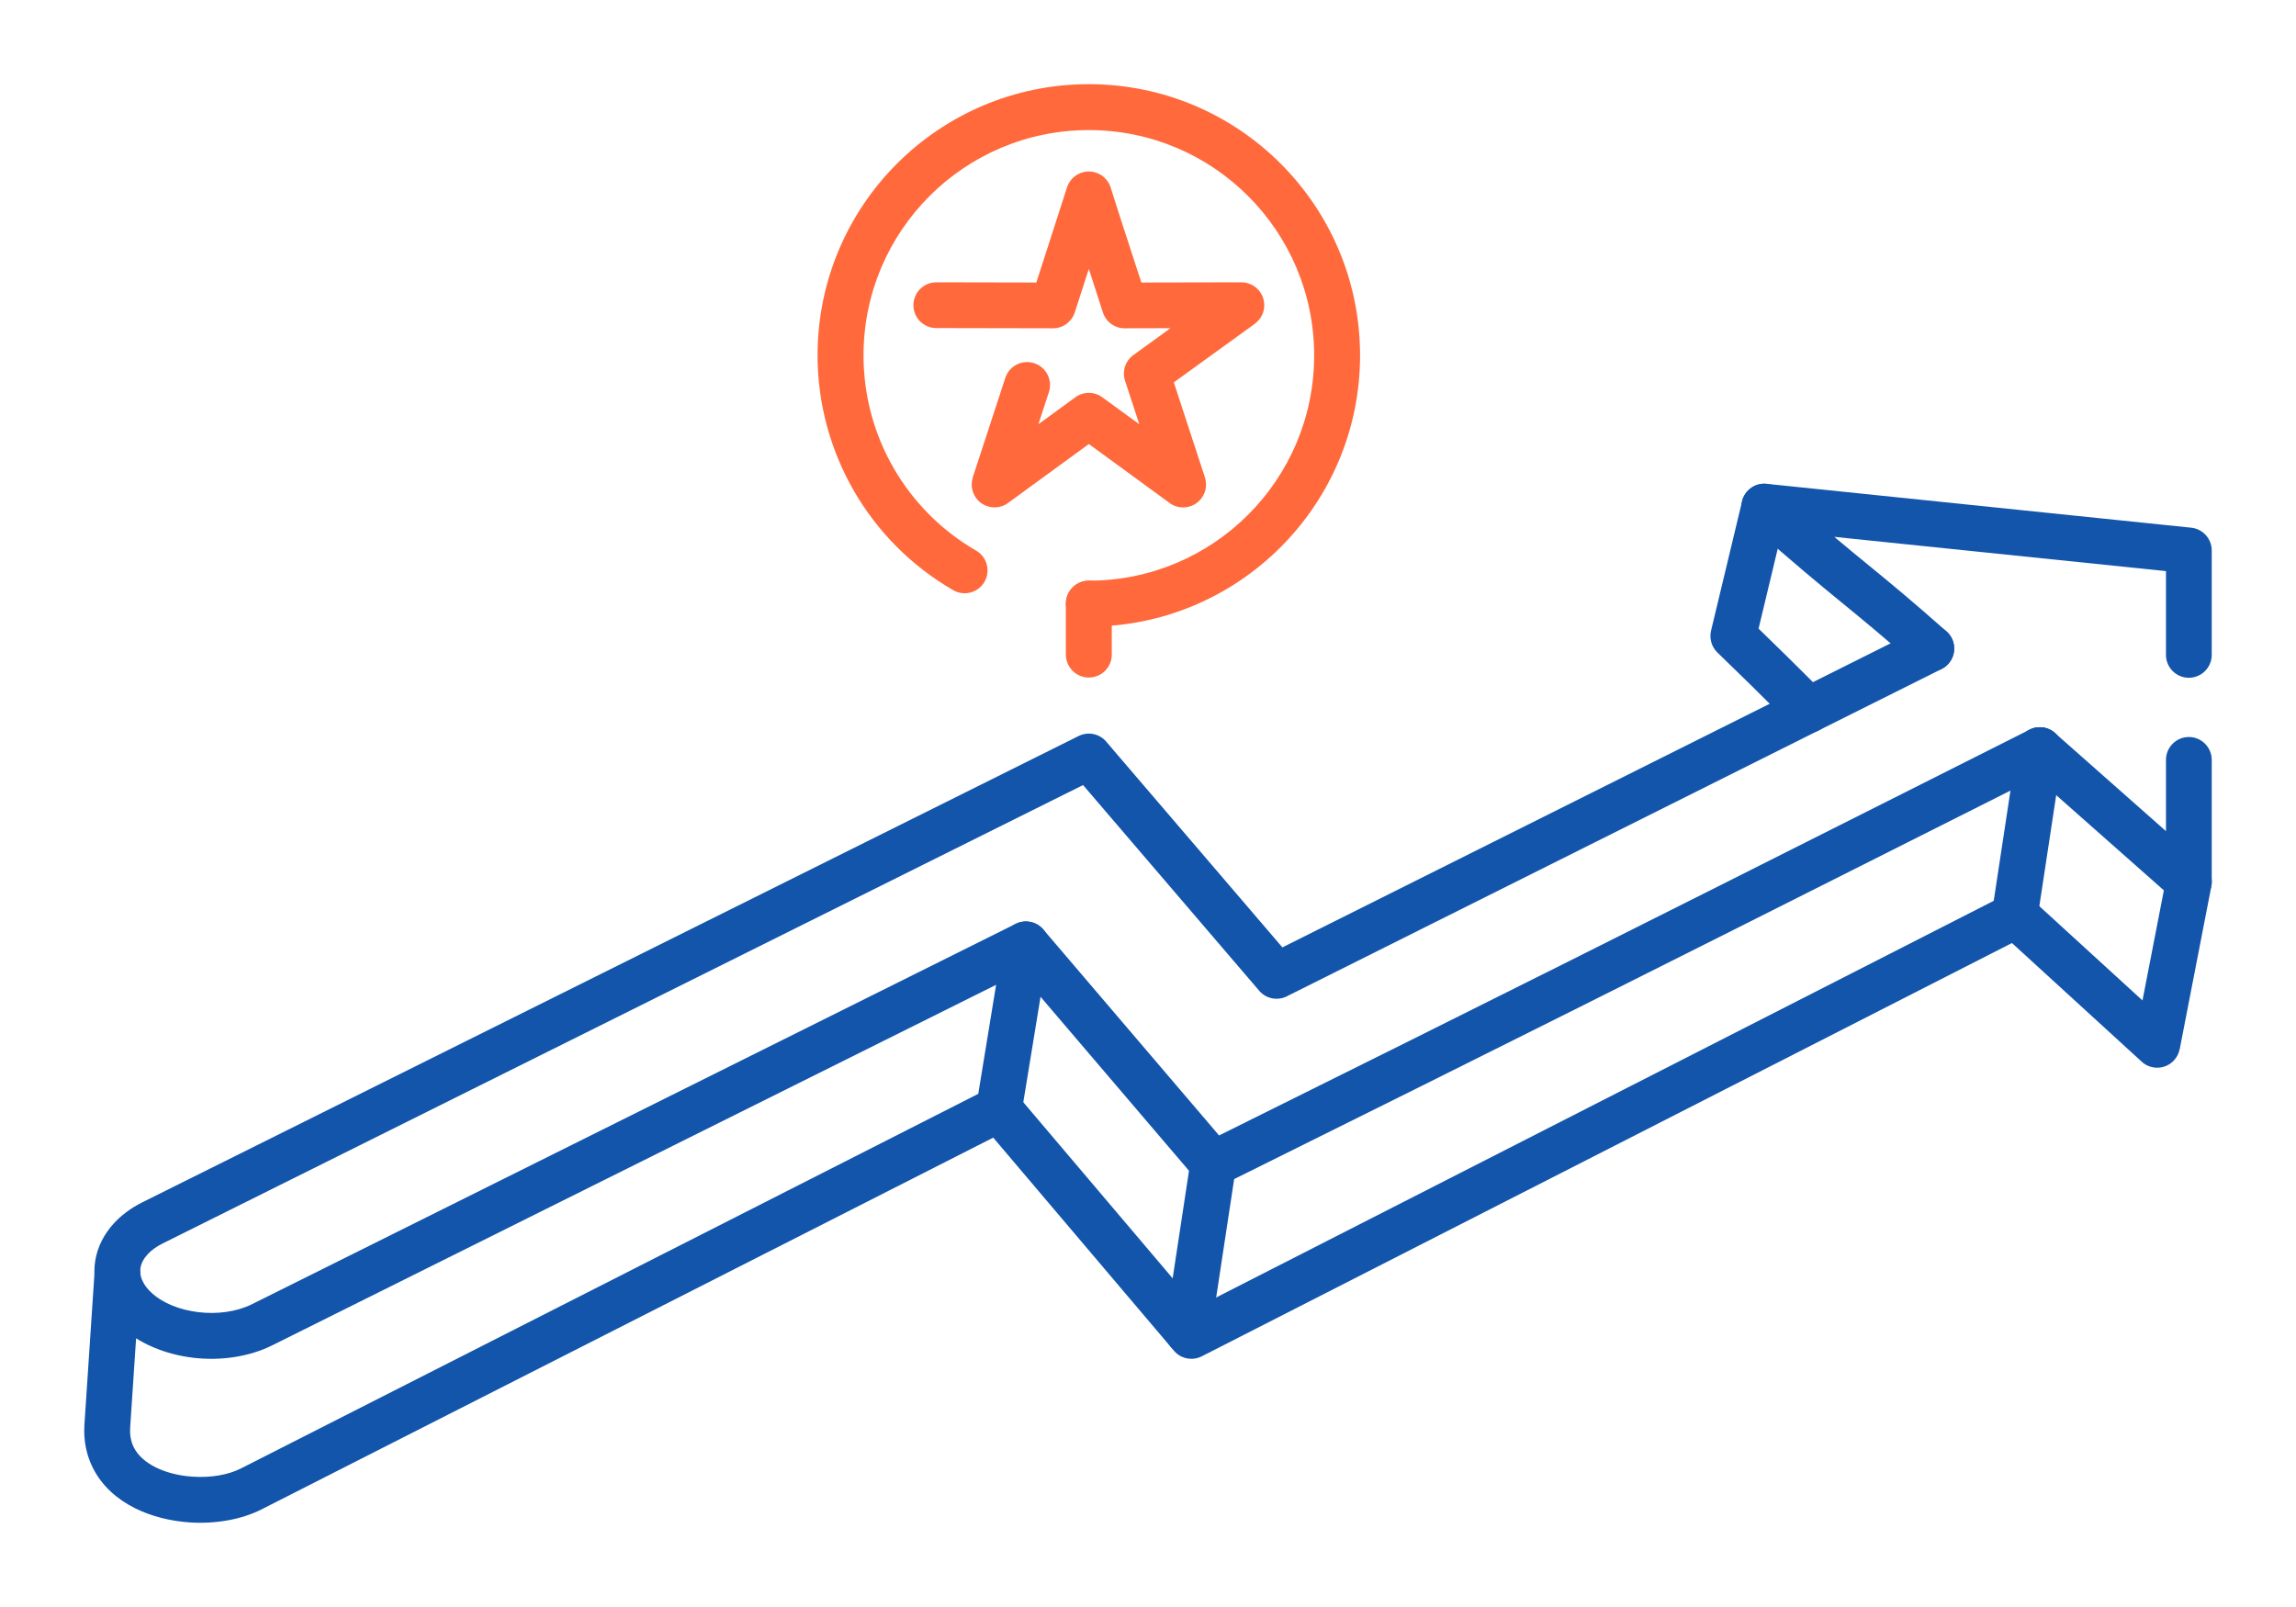
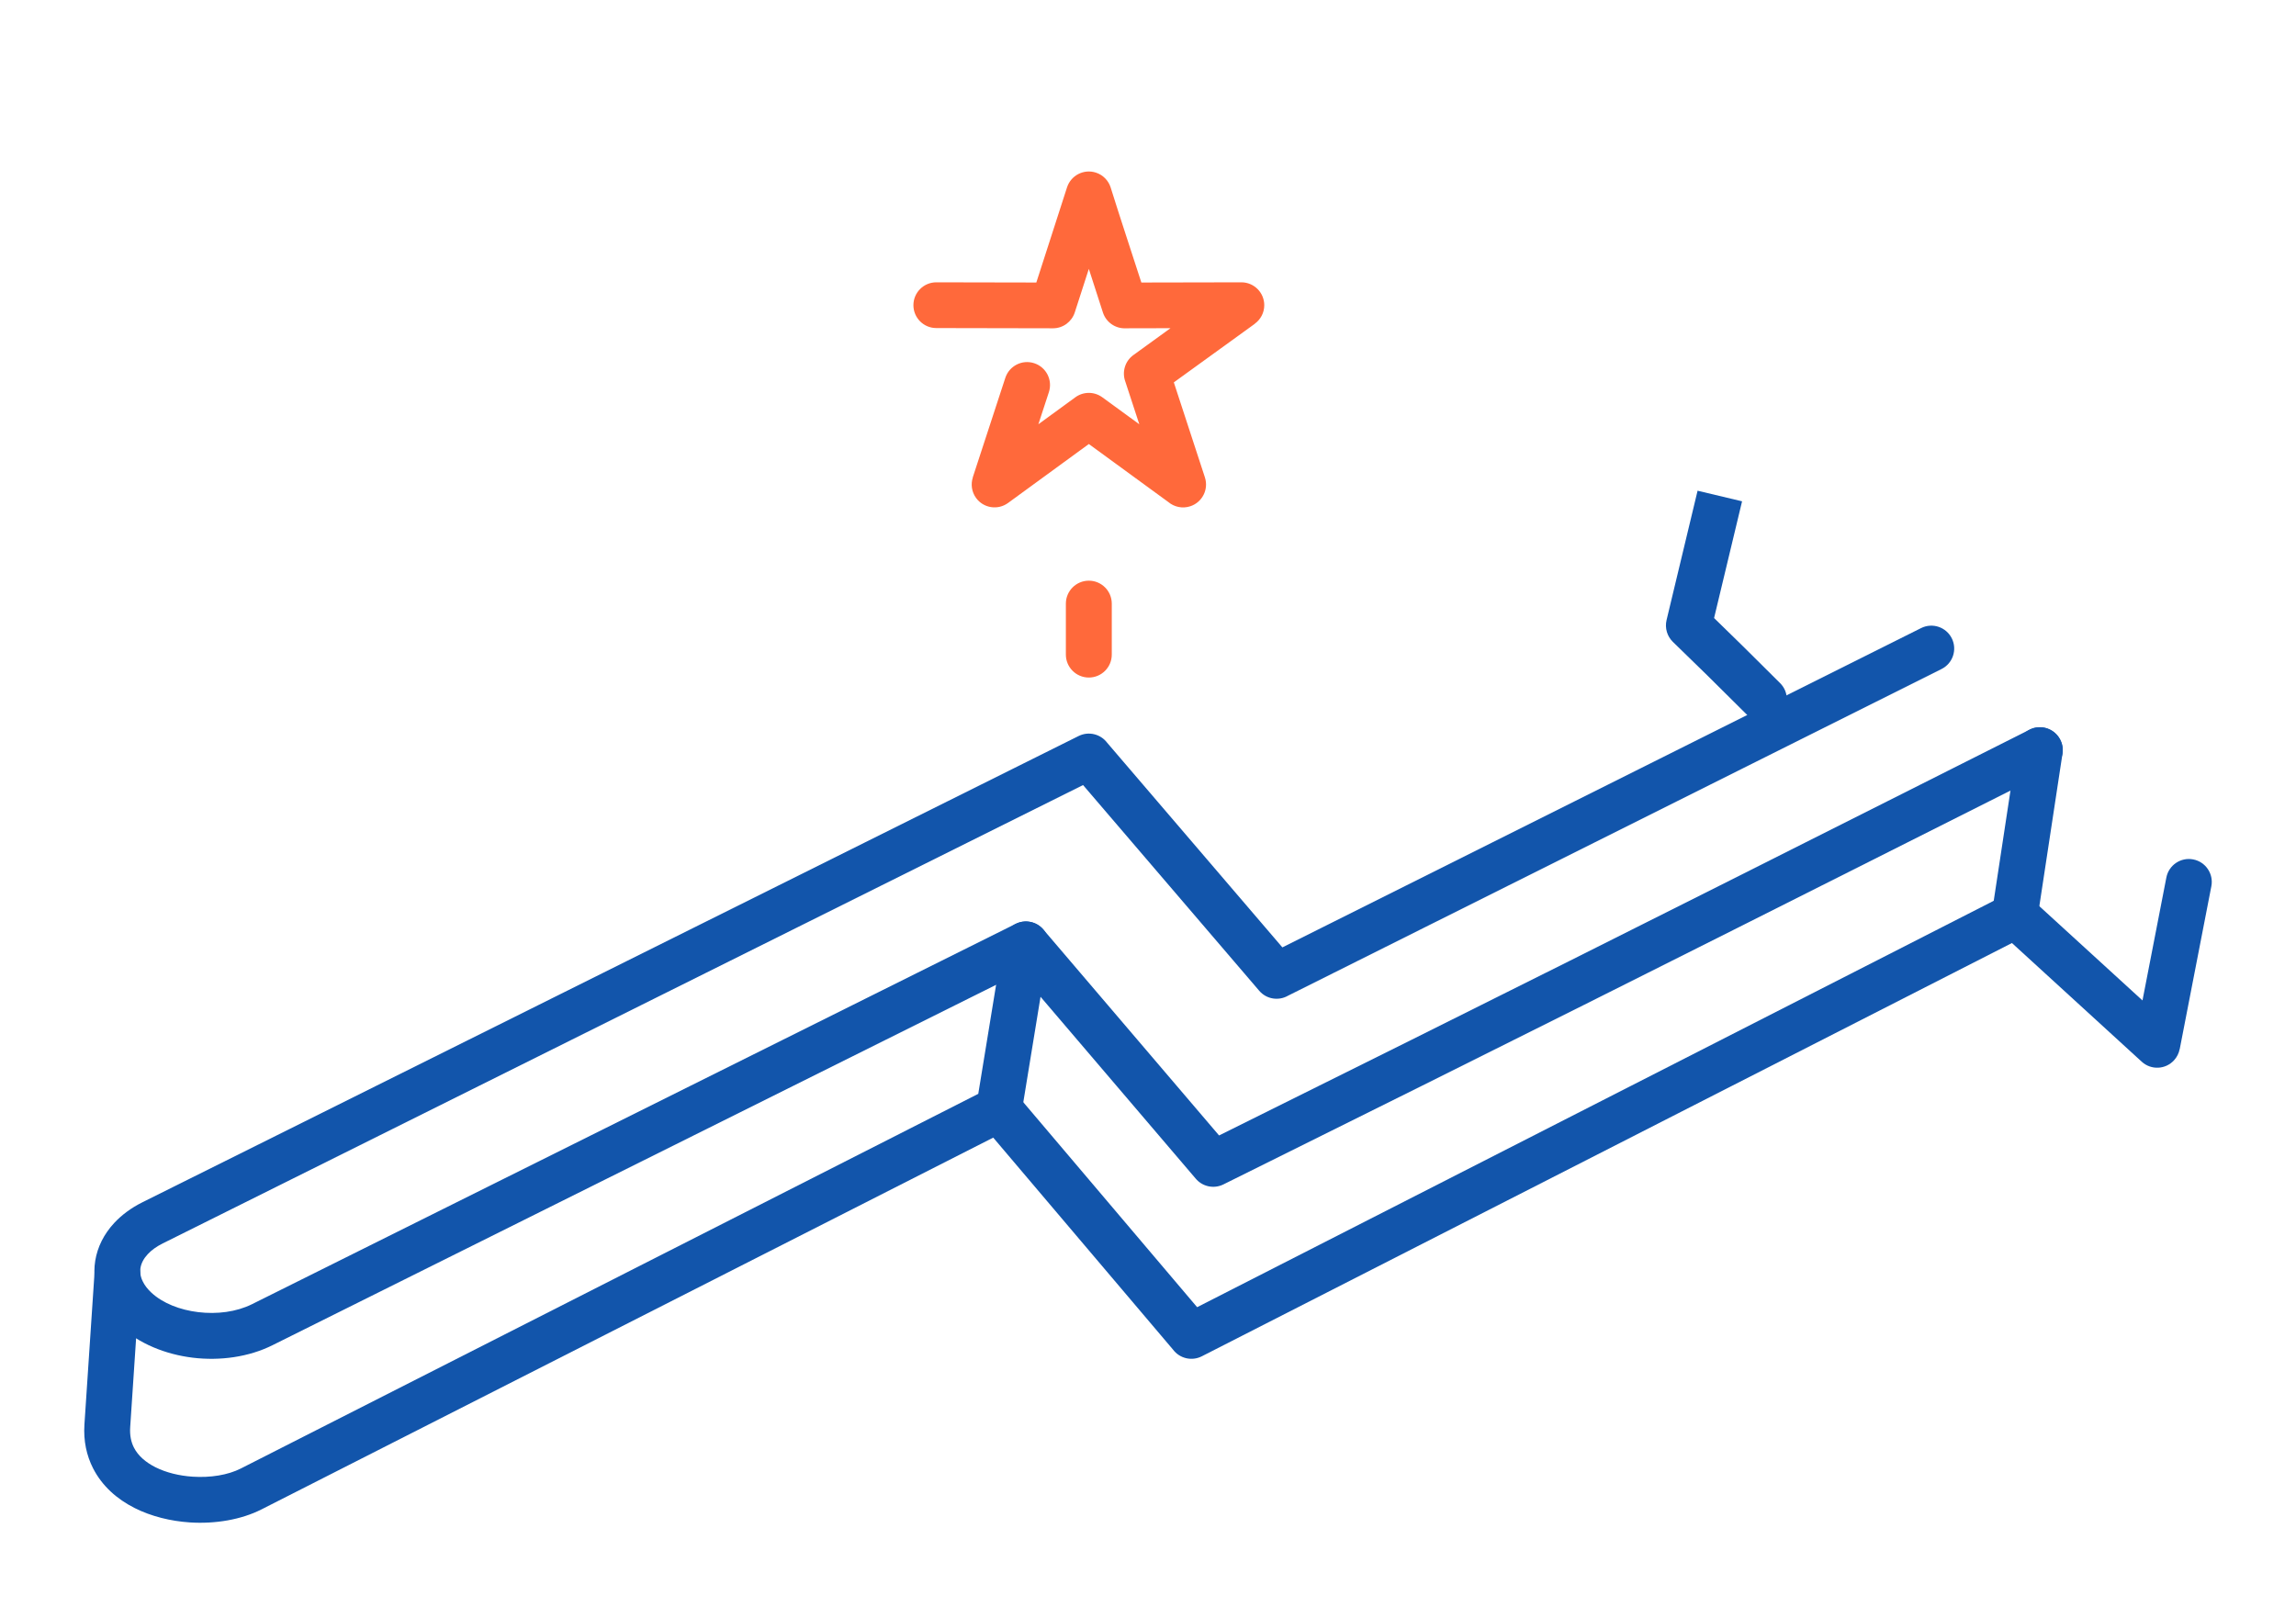
<svg xmlns="http://www.w3.org/2000/svg" xml:space="preserve" width="300px" height="210px" version="1.1" style="shape-rendering:geometricPrecision; text-rendering:geometricPrecision; image-rendering:optimizeQuality; fill-rule:evenodd; clip-rule:evenodd" viewBox="0 0 6956.5 4869.6">
  <defs>
    <style type="text/css">
   
    .fil0 {fill:none}
    .fil2 {fill:#1255ab;fill-rule:nonzero}
    .fil1 {fill:#ff693b;fill-rule:nonzero}
   
  </style>
  </defs>
  <g id="Layer_x0020_1">
    <g id="_2055429971008">
      <rect class="fil0" width="6956.5" height="4869.6" />
      <path class="fil1" d="M2836.8 994.1c-38.3,0 -69.3,-31 -69.3,-69.3 0,-38.2 31,-69.3 69.3,-69.3l303.1 0.6 93 -288.3c11.8,-36.4 50.8,-56.5 87.3,-44.8 22.1,7.1 38.2,24.3 44.8,44.8 30.1,96.2 62.1,192.3 93.1,288.3l303.1 -0.6c38.2,0 69.3,31.1 69.3,69.3 0,23.1 -11.3,43.5 -28.7,56.1l0.2 0.2 -245.5 177.6 94.2 288c11.8,36.5 -8.1,75.7 -44.6,87.5 -23.7,7.7 -48.6,2 -66.4,-13l-240.7 -175.7 -244.9 178.7c-30.9,22.5 -74.3,15.7 -96.8,-15.2 -13.5,-18.7 -16.4,-41.8 -9.8,-62.2l-0.2 -0.1 98.6 -301.6c11.9,-36.4 51,-56.4 87.5,-44.5 36.5,11.8 56.4,51 44.6,87.5l-31.9 97.5 111 -81c23.7,-18 57.3,-19.2 82.6,-0.8l112.2 81.8 -42.4 -129.5c-10.5,-28.5 -1.3,-61.6 24.5,-80.2l112.4 -81.4 -135.5 0.3c-30.6,1.5 -59.5,-17.6 -69.3,-48.1l-42.6 -131.9 -42.6 131.9c-9,27.9 -35.2,48.1 -66,48.1l-353.6 -0.7z" />
      <path class="fil2" d="M6149.1 2211.2c34.3,-17.2 76,-3.5 93.2,30.7 17.3,34.3 3.6,76 -30.7,93.3l-432.1 217.4c-758.1,381.5 -1161.7,584.6 -2072.8,1036.5 -29.6,14.6 -64.6,6.2 -84.6,-18.4l-531.3 -622.7 -2265.4 1128.4c-72,35.9 -159,47.7 -241.1,37.8 -83.2,-10.1 -163.4,-42.7 -220.2,-95.5 -24.4,-22.7 -42.9,-47.4 -55.8,-73.2 -20.2,-40.6 -26.6,-83.6 -19.7,-125.7 6.8,-41.1 26.1,-80.2 57.4,-113.9 22.5,-24.2 51,-45.5 85.2,-62.6l2836.8 -1413c30.5,-15.2 66.7,-5.9 86.5,20.4l530.9 620.1 1935.3 -967.6c34.2,-17.1 75.8,-3.2 92.9,31 17.1,34.2 3.3,75.9 -30.9,93l-1980.2 990c-28.4,16.4 -65.3,10.8 -87.3,-15l-533.7 -623.3 -2788.4 1388.9c-19.1,9.5 -34.3,20.6 -45.5,32.7 -12.3,13.2 -19.7,27.5 -22,41.6 -2.2,13.2 0.1,27.4 7.2,41.4 5.6,11.5 14.3,22.8 25.9,33.6 34.6,32.1 86.4,52.3 141.9,59 56.8,6.9 115.6,-0.6 162.9,-24.1l2313.9 -1152.6 0 0.1c27.8,-13.8 62.5,-7.6 83.7,17.1l532.5 624.1c875.6,-434.4 1278.4,-637.1 2023.4,-1012l432.1 -217.5z" />
      <path class="fil2" d="M6072.4 2713.5c34.3,-17.4 76.1,-3.8 93.5,30.5 17.4,34.2 3.8,76 -30.4,93.4l-2494.2 1272.5c-30.6,15.6 -67.2,6.4 -87.1,-20.1l-580.4 -684.4c-24.7,-29.3 -21.1,-73.1 8.2,-97.9 29.2,-24.7 73,-21.1 97.8,8.2l547.3 645.4 2445.3 -1247.6z" />
      <path class="fil2" d="M286.4 3856.4c2.4,-38.2 35.4,-67.3 73.6,-64.9 38.3,2.4 67.4,35.4 65,73.6l-30.6 460c-1.6,24.1 2.7,44.5 11.3,61.4 12.7,25 36.1,44.9 65.1,59.5 33,16.6 72.5,26 112.7,28.7 53.9,3.6 107.1,-4.9 146.2,-24.8l2234.3 -1135.3 75.9 -464.1c6.1,-37.8 41.8,-63.5 79.6,-57.3 37.8,6.1 63.5,41.8 57.3,79.6l-81.3 497.5c-3.1,21.7 -16.4,41.6 -37.4,52.2l-2265.9 1151.4c-61.1,31 -140.1,44.5 -217.4,39.4 -58.1,-3.9 -116.3,-18.2 -166.5,-43.4 -54.1,-27.2 -99.3,-67.3 -126.5,-120.9 -19.5,-38.4 -29.3,-82.6 -26,-132.6l30.6 -460z" />
-       <path class="fil2" d="M6134.5 2325.1c-28.7,-25.4 -31.4,-69.2 -6,-97.8 25.3,-28.7 69.1,-31.4 97.8,-6l336.3 297.3 0 -216c0,-38.2 31,-69.3 69.3,-69.3 38.2,0 69.3,31.1 69.3,69.3l0 369.8c0,16.3 -5.7,32.7 -17.4,45.9 -25.4,28.7 -69.2,31.3 -97.8,6l-451.5 -399.2zm566.7 -340.6c0,38.3 -31.1,69.3 -69.3,69.3 -38.3,0 -69.3,-31 -69.3,-69.3l0 -253.9 -1005 -103.8c40.7,34.2 75.1,62.4 108.8,90 61.8,50.6 121.1,99.2 231.2,196.5 28.7,25.4 31.3,69.2 6,97.8 -25.4,28.7 -69.2,31.4 -97.8,6 -99.2,-87.7 -162,-139.1 -227.5,-192.7 -67.1,-55 -137.2,-112.4 -276,-235.1 -17.8,-14.2 -28.2,-36.9 -25.7,-61.2 3.9,-38.2 38,-65.9 76.1,-62l1286.2 132.9c35,3.6 62.3,33.2 62.3,69l0 316.5z" />
      <path class="fil2" d="M6062.5 2827.1c-28.3,-25.8 -30.2,-69.6 -4.4,-97.8 25.8,-28.2 69.6,-30.2 97.8,-4.4l335.5 306.7 72.3 -372.3c7.2,-37.6 43.6,-62.3 81.2,-55.1 37.7,7.2 62.4,43.6 55.2,81.2l-95.9 493.9 -0.2 -0.1c-2.4,12.2 -8,23.9 -17,33.7 -25.8,28.3 -69.6,30.2 -97.8,4.4l-426.7 -390.2z" />
      <path class="fil2" d="M6111.6 2262.9c5.7,-38 41.2,-64.2 79.1,-58.5 38,5.7 64.1,41.2 58.4,79.1l-77.1 507.7c-5.7,38 -41.1,64.1 -79.1,58.4 -37.9,-5.7 -64.1,-41.1 -58.4,-79.1l77.1 -507.6z" />
-       <path class="fil2" d="M5278.2 1519.1c8.9,-37.2 46.2,-60.2 83.4,-51.4 37.3,8.9 60.3,46.2 51.4,83.5l-84.8 353.7c81.2,79 97.1,94.9 122.5,120.2 16.1,16.1 36,36 77.3,76.8 27.3,26.8 27.7,70.8 0.8,98.1 -26.8,27.3 -70.7,27.6 -98.1,0.8 -42.7,-42.2 -62.1,-61.6 -77.9,-77.3 -27.8,-27.8 -44.1,-44.1 -149.6,-146.5 -16.8,-16.5 -24.8,-41.2 -19,-65.8l94 -392.1z" />
-       <path class="fil2" d="M3607.2 3516.6c5.7,-38 41.1,-64.2 79.1,-58.5 38,5.7 64.1,41.2 58.4,79.1l-77.1 507.7c-5.7,37.9 -41.1,64.1 -79.1,58.4 -38,-5.7 -64.1,-41.1 -58.4,-79.1l77.1 -507.6z" />
+       <path class="fil2" d="M5278.2 1519.1l-84.8 353.7c81.2,79 97.1,94.9 122.5,120.2 16.1,16.1 36,36 77.3,76.8 27.3,26.8 27.7,70.8 0.8,98.1 -26.8,27.3 -70.7,27.6 -98.1,0.8 -42.7,-42.2 -62.1,-61.6 -77.9,-77.3 -27.8,-27.8 -44.1,-44.1 -149.6,-146.5 -16.8,-16.5 -24.8,-41.2 -19,-65.8l94 -392.1z" />
      <path class="fil1" d="M3229.4 1829.2c0,-38.4 31.2,-69.6 69.6,-69.6 38.4,0 69.5,31.2 69.5,69.6l0 154.4c0,38.4 -31.1,69.5 -69.5,69.5 -38.4,0 -69.6,-31.1 -69.6,-69.5l0 -154.4z" />
-       <path class="fil1" d="M3299 1898.8c-38.4,0 -69.6,-31.2 -69.6,-69.6 0,-38.4 31.2,-69.6 69.6,-69.6 188.5,0 359.2,-76.4 482.7,-199.9 123.6,-123.6 200,-294.3 200,-482.8 0,-188.5 -76.4,-359.2 -200,-482.7 -123.5,-123.6 -294.2,-200 -482.7,-200 -188.6,0 -359.2,76.4 -482.8,200 -123.5,123.5 -199.9,294.2 -199.9,482.7 0,122.2 32.4,239.5 91.2,341.4 59.1,102.3 144.4,189.2 249.8,250.1 33.2,19 44.6,61.4 25.6,94.5 -19.1,33.2 -61.4,44.6 -94.6,25.6 -127.3,-73.6 -230.1,-178 -300.9,-300.7 -71,-123.1 -110.3,-264.3 -110.3,-410.9 0,-226.9 92,-432.4 240.7,-581.1 148.8,-148.7 354.2,-240.7 581.2,-240.7 226.9,0 432.4,92 581.1,240.7 148.7,148.7 240.7,354.2 240.7,581.1 0,226.9 -92,432.4 -240.7,581.1 -148.7,148.8 -354.2,240.8 -581.1,240.8z" />
    </g>
  </g>
</svg>